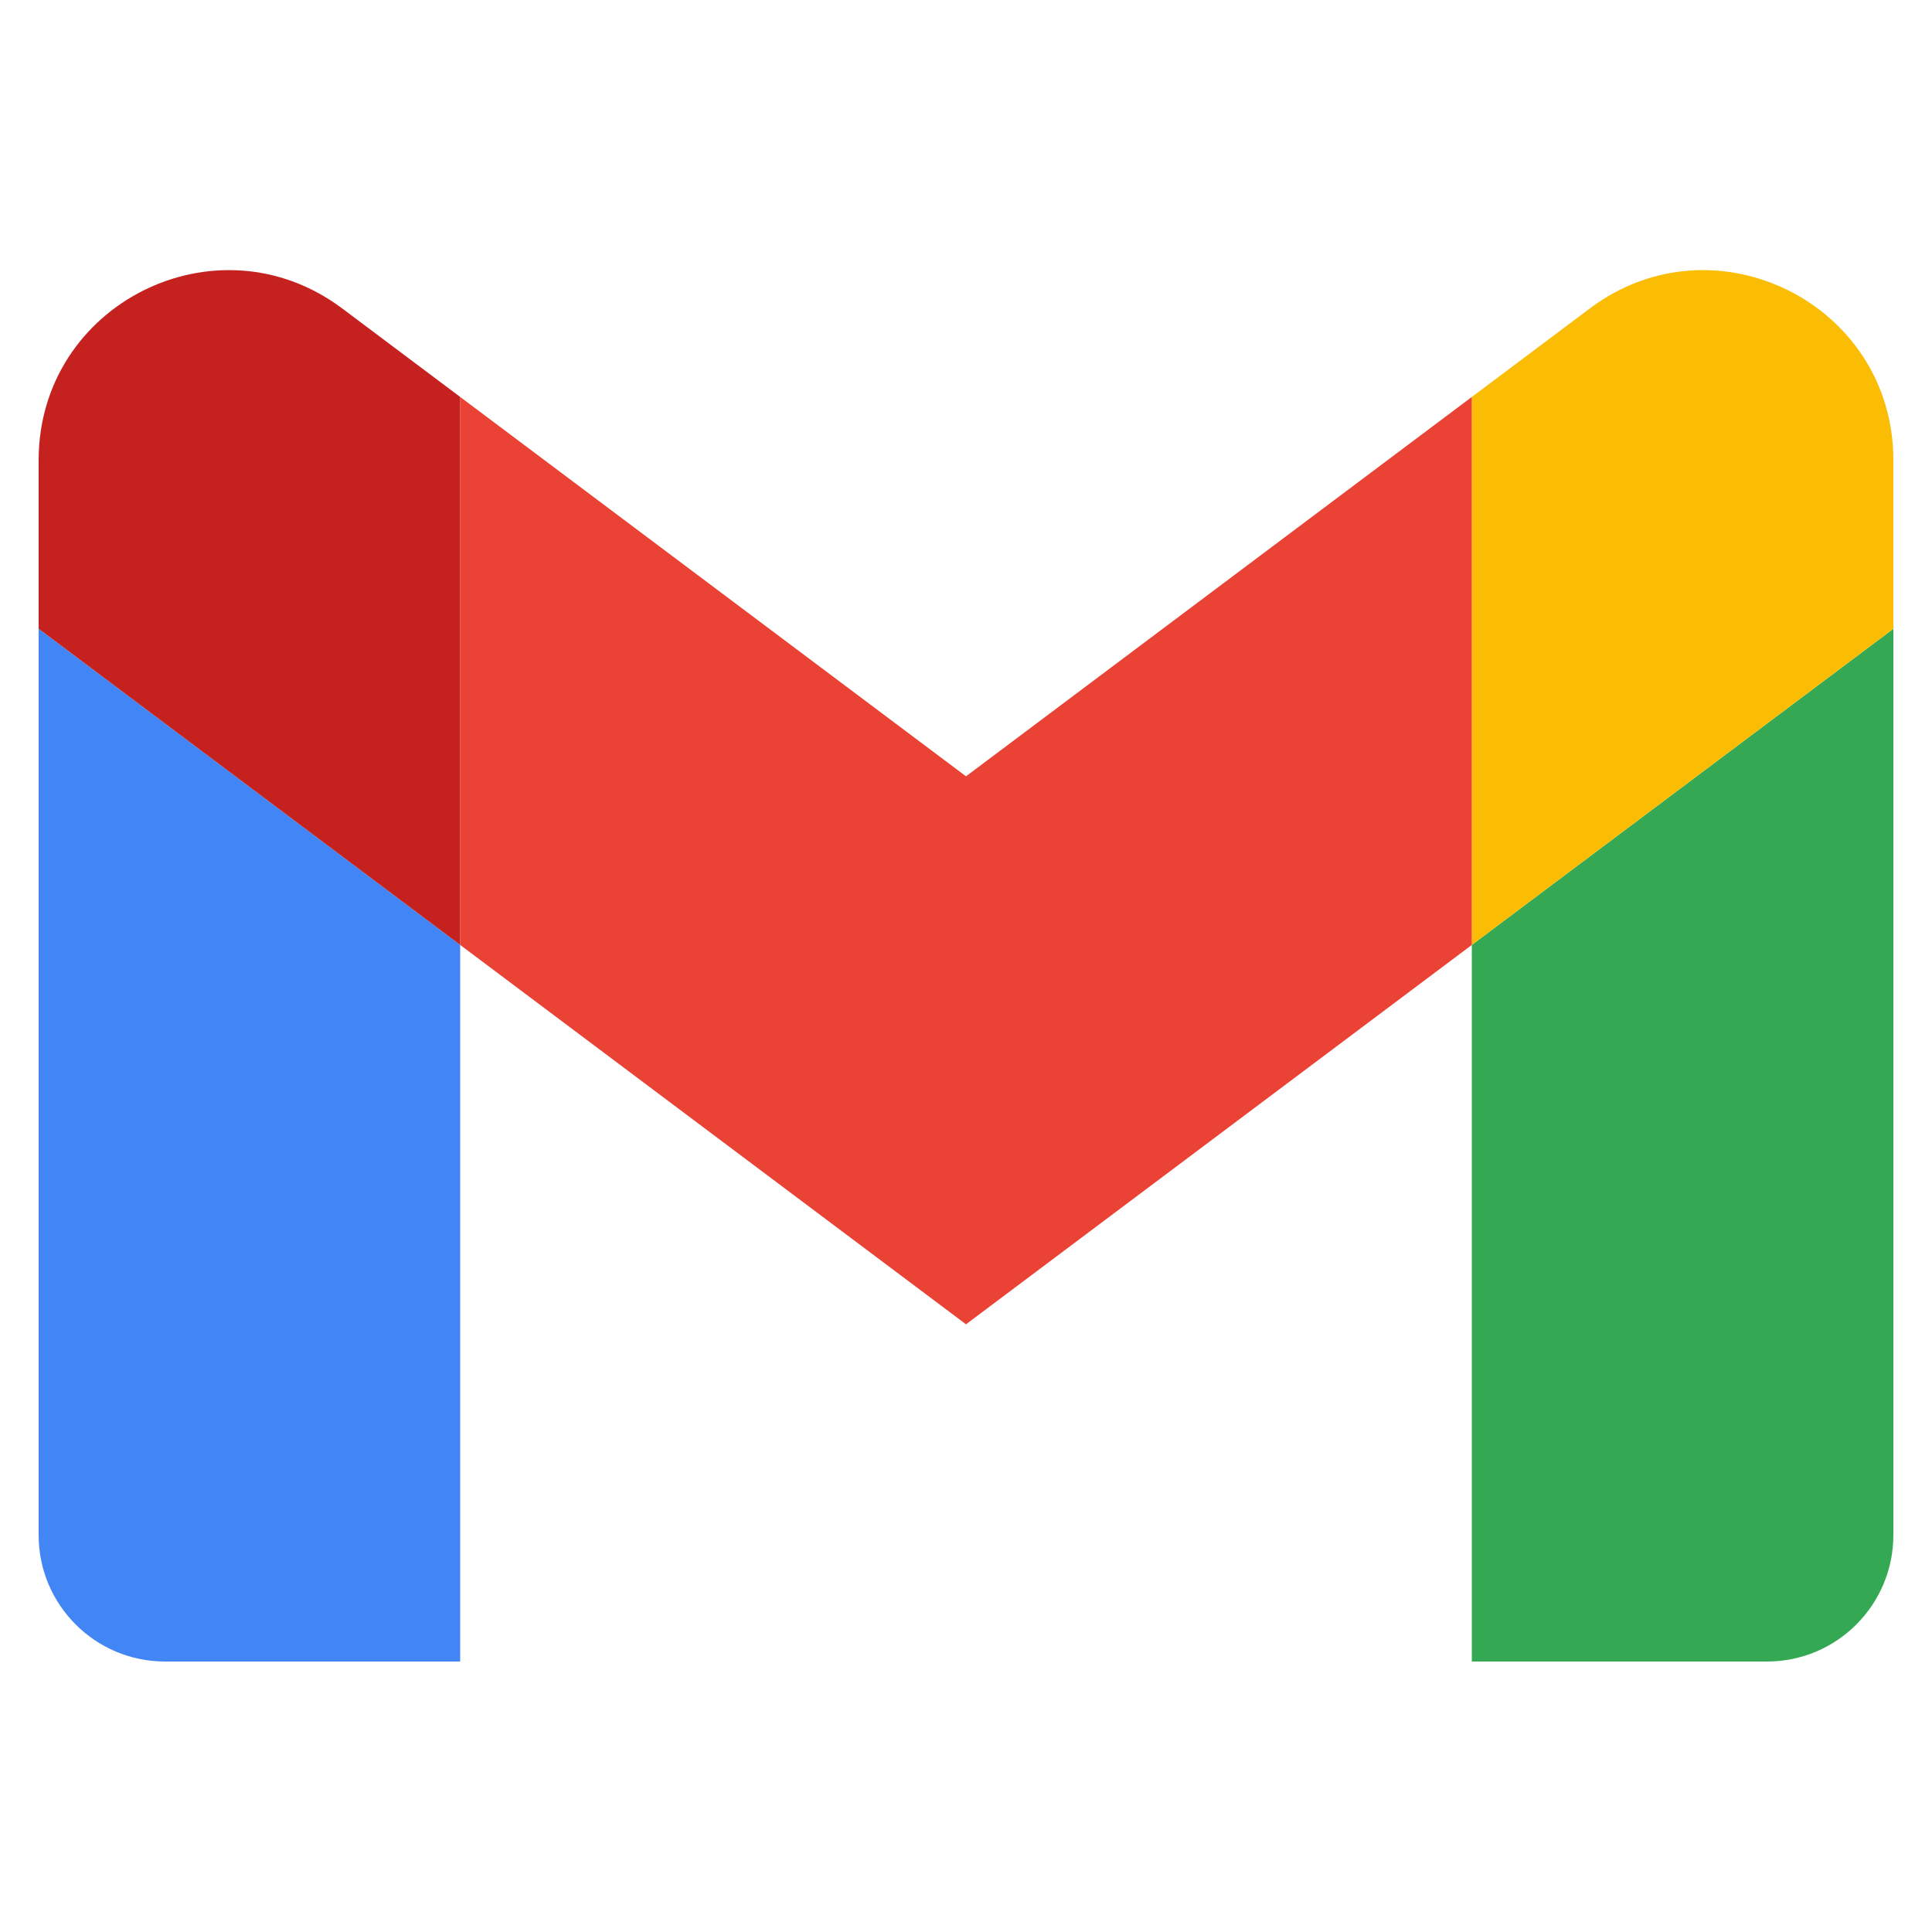
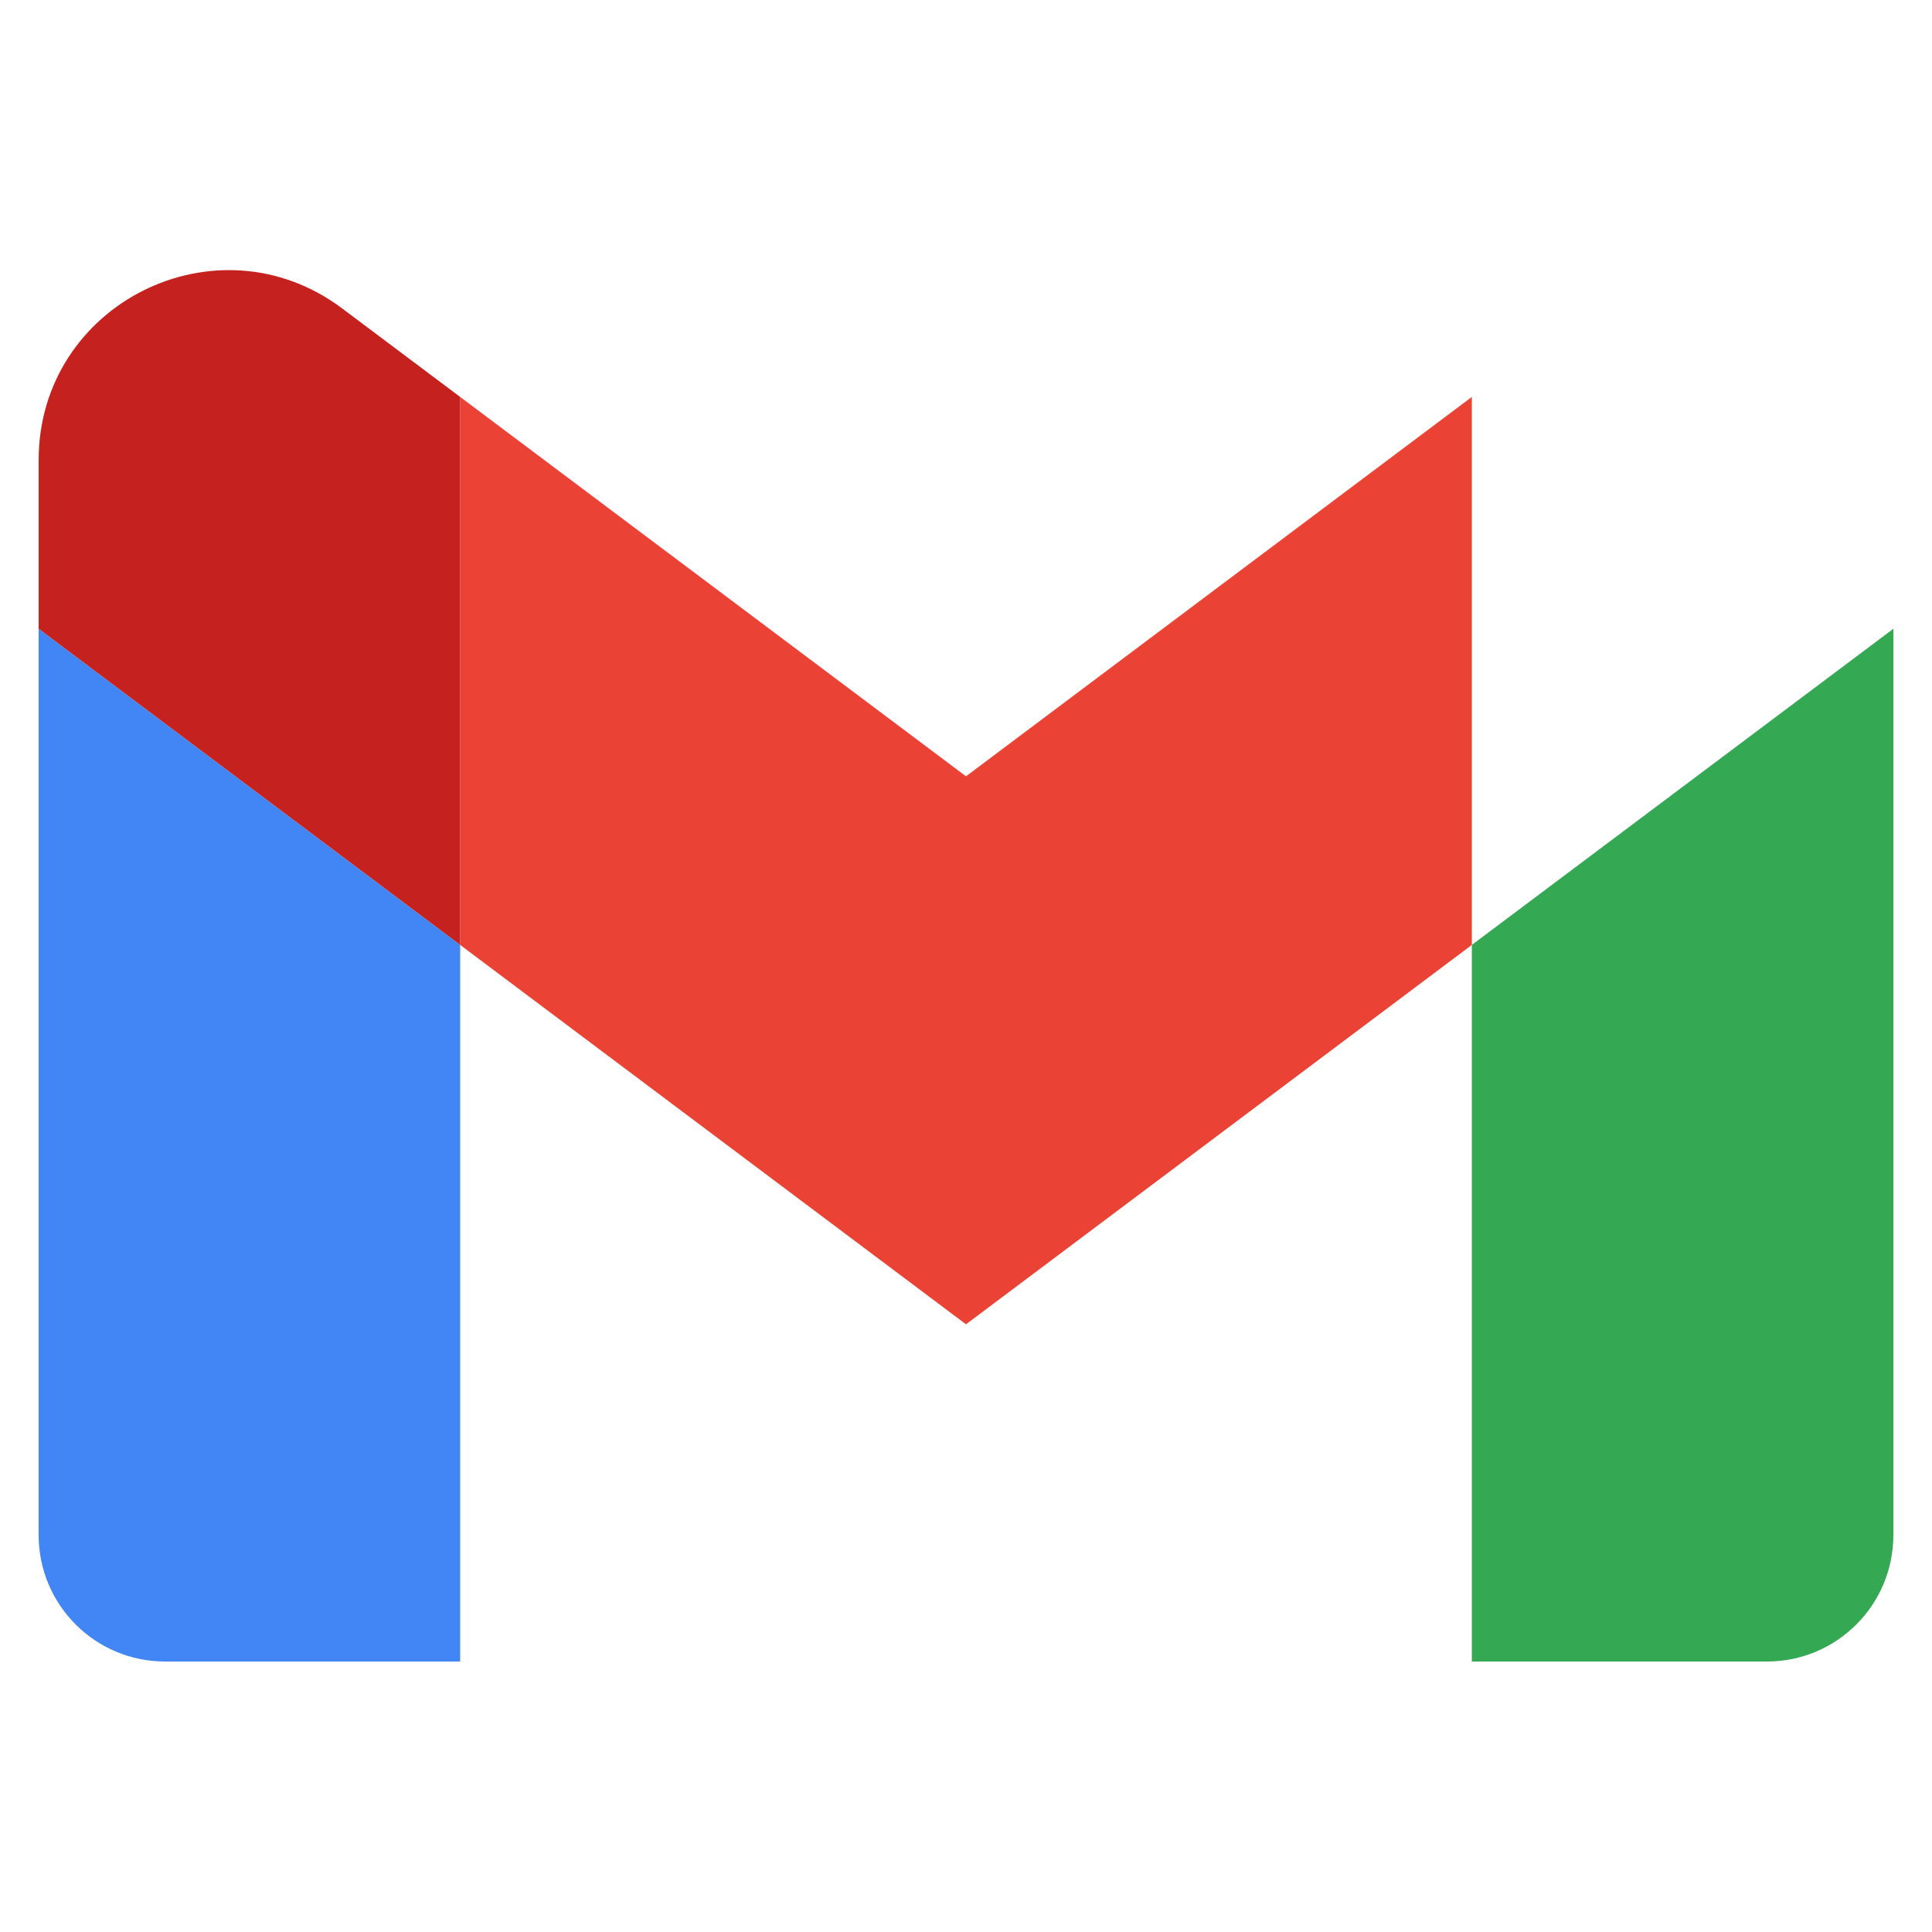
<svg xmlns="http://www.w3.org/2000/svg" viewBox="0 0 500 500" fill="none">
  <path d="M42.727 430h76.364V244.545L10 162.727v234.546C10 415.382 24.673 430 42.727 430Z" fill="#4285F4" />
  <path d="M380.909 430h76.364C475.382 430 490 415.327 490 397.273V162.727l-109.091 81.818" fill="#34A853" />
-   <path d="M380.909 102.727v141.819L490 162.727v-43.636c0-40.473-46.2-63.545-78.545-39.273" fill="#FBBC04" />
  <path d="M119.091 244.545V102.727L250 200.909l130.909-98.182v141.818L250 342.727" fill="#EA4335" />
  <path d="M10 119.091v43.636l109.091 81.819V102.727L88.546 79.818C56.146 55.545 10 78.618 10 119.091Z" fill="#C5221F" />
</svg>